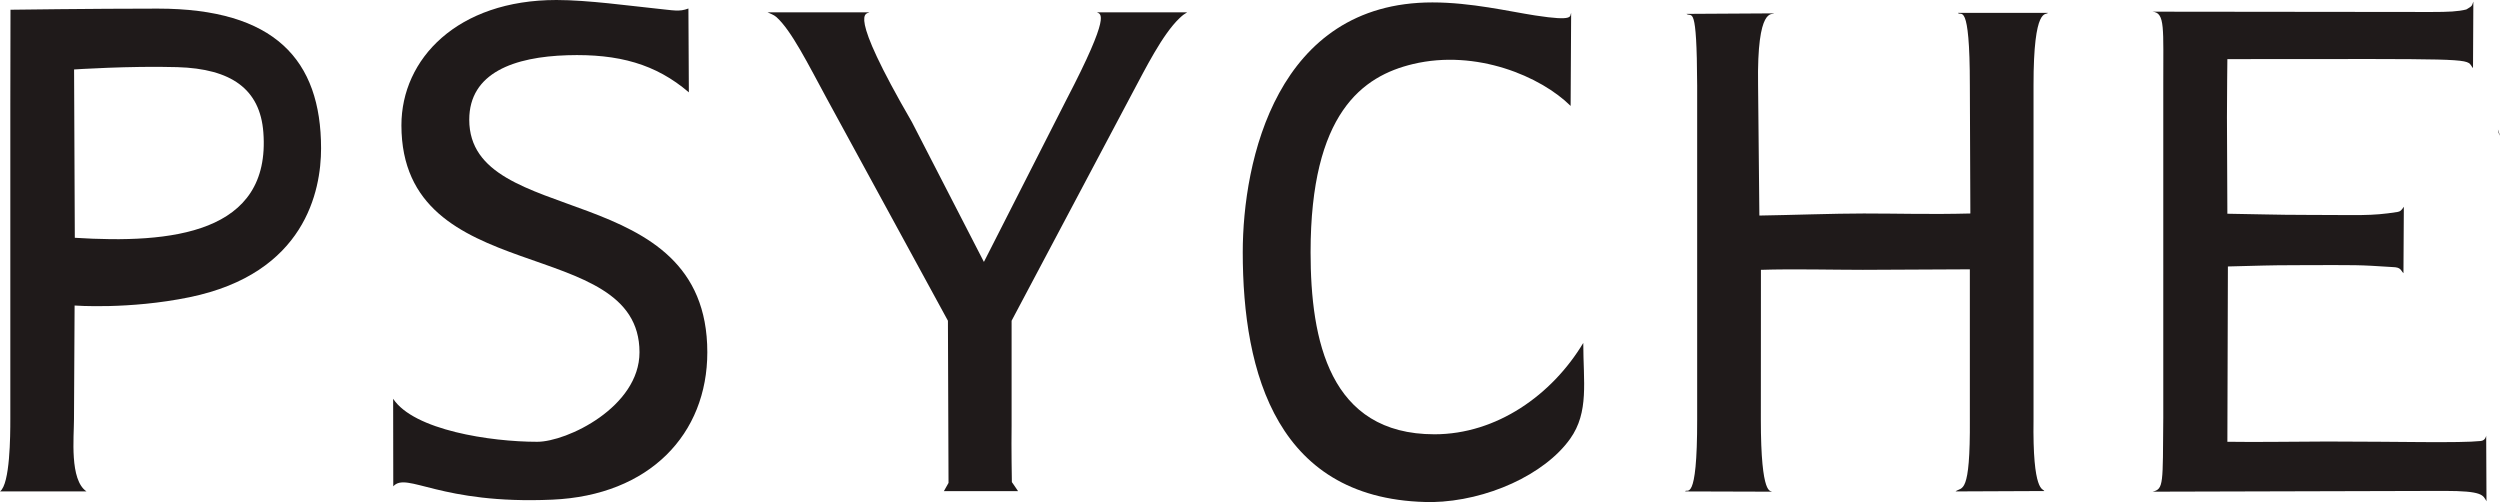
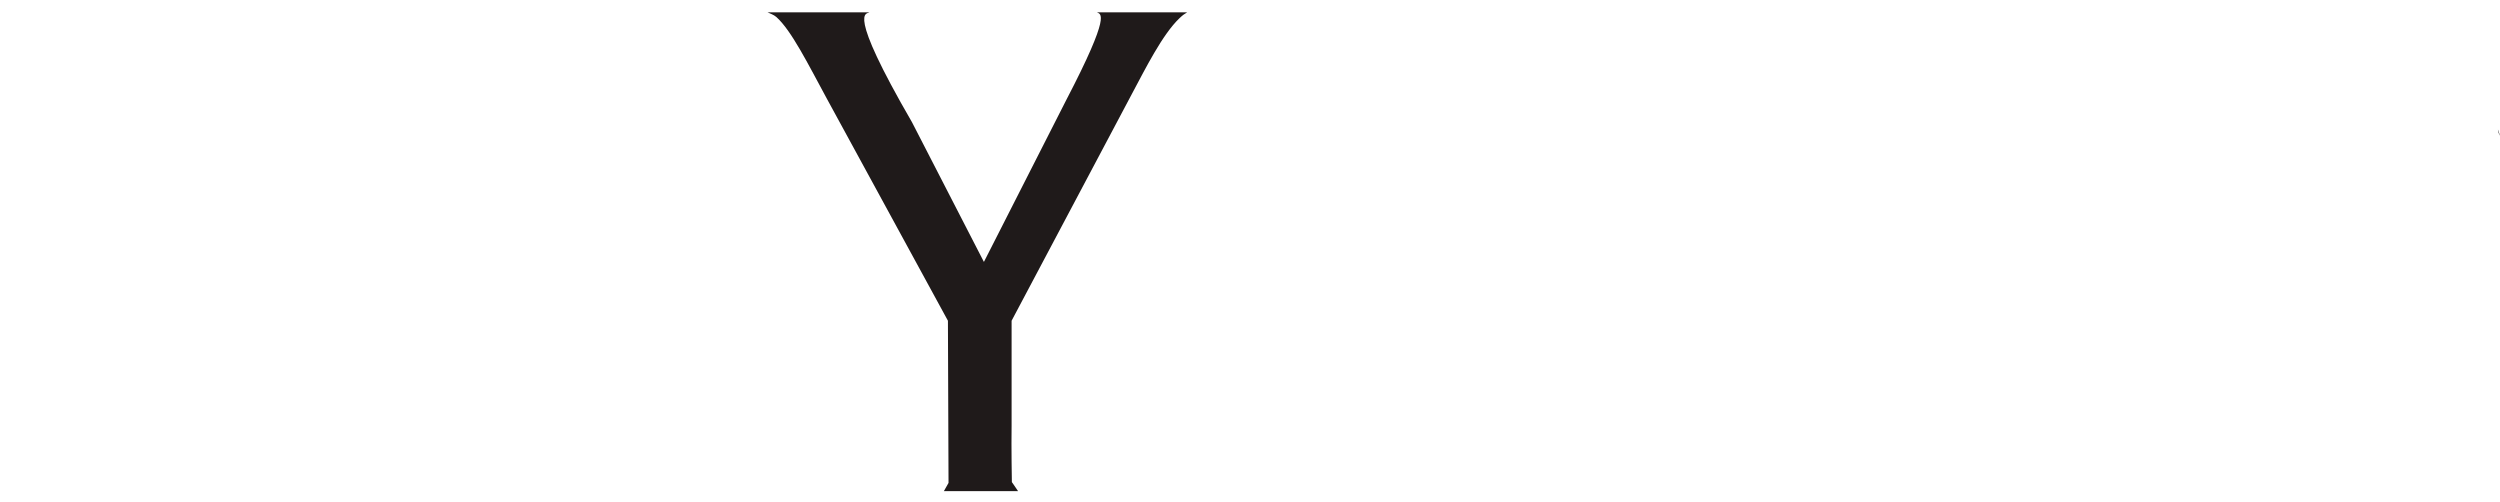
<svg xmlns="http://www.w3.org/2000/svg" xmlns:xlink="http://www.w3.org/1999/xlink" version="1.1" id="Layer_1" x="0px" y="0px" width="402.873px" height="80.912px" viewBox="0 0 402.873 80.912" enable-background="new 0 0 402.873 80.912" xml:space="preserve">
  <g>
    <g>
      <defs>
-         <rect id="SVGID_1_" width="402.873" height="80.912" />
-       </defs>
+         </defs>
      <clipPath id="SVGID_2_">
        <use xlink:href="#SVGID_1_" overflow="visible" />
      </clipPath>
-       <path clip-path="url(#SVGID_2_)" fill="#1F1A1A" d="M253.188,2.075c-0.289,0.504,0.688,1.419-5.833,0.41    c-4.188-0.648-10.28-2.094-16.525-2.094c-25.097,0-30.562,25.539-30.562,40.26c0,19.404,5.465,40.261,30.562,40.261    c8.797-0.19,18.08-4.432,22.191-10.191c3.082-4.317,2.122-9.199,2.122-15.458c-5.019,8.363-13.942,14.722-23.979,14.722    c-16.95,0-19.964-15.17-19.964-29.333c0-22.417,8.371-28.395,16.507-30.332c10.206-2.431,20.606,2,25.398,6.75" />
      <path clip-path="url(#SVGID_2_)" fill="#1F1A1A" d="M273.497,67.522c0.024,14.129-1.714,11.008-1.934,11.67l13.959,0.042    c-0.094-0.298-1.771,1.146-1.764-11.712l0.014-24.038c5.167-0.167,11.62,0,16.417,0c5.688,0,11.5-0.083,17.25-0.083l0.001,24.121    c0.081,12.462-1.269,10.867-2.314,11.67l14.312-0.062c-0.163-0.451-1.917,0.437-1.736-11.608V13.766    c-0.013-13.03,2.075-11.221,2.32-11.697h-14.5c0.407,0.716,1.917-2.416,1.918,11.697l0.082,20.637c-6.5,0.166-11.479,0-17.166,0    c-4.798,0-11.584,0.25-16.834,0.333l-0.209-21.042c-0.207-12.958,2.367-11.172,2.542-11.541l-14.083,0.083    c0.854,0.646,1.667-1.975,1.725,11.53V67.522" />
    </g>
-     <path fill="#1F1A1A" d="M348.609,67.397c-0.088,10.587,0.1,11.42-1.733,11.837l47.015-0.125c6.131,0,6.235,0.646,6.804,1.671   l-0.047-10.588c0,0-0.083,0.792-0.875,0.875c-3.423,0.359-13.048,0.084-24.751,0.084c-4.723,0-11.332,0.125-16.082,0.041   l0.083-28.25c5.842-0.135,5.855-0.192,10.875-0.208c10.604-0.03,9.885-0.062,15.68,0.305c1.361,0.028,1.278,0.528,1.737,0.987   l0.062-10.708c-0.396,0.584-0.558,0.768-1.039,0.844c-4.375,0.687-6.046,0.469-14.731,0.469c-5.021,0-7.729-0.125-12.667-0.188   l-0.068-15.558c0-3.514,0.068-9.358,0.068-9.358s8.631-0.004,14.653-0.011c26.347-0.031,23.764,0.052,24.931,1.469l0.056-10.725   c-0.264,0.6-0.014,0.642-1.139,1.267c-1.334,0.333-2.815,0.404-5.667,0.404l-44.896-0.05c2.062,0.187,1.714,2.629,1.733,11.759   V67.397" />
    <g>
      <defs>
-         <rect id="SVGID_3_" width="402.873" height="80.912" />
-       </defs>
+         </defs>
      <clipPath id="SVGID_4_">
        <use xlink:href="#SVGID_3_" overflow="visible" />
      </clipPath>
      <path clip-path="url(#SVGID_4_)" fill="#1F1A1A" d="M11.938,11.194c0,0,8.94-0.595,16.625-0.375    c8.75,0.25,13.347,3.571,13.875,10.5c1.25,16.375-14.879,17.983-30.383,17L11.938,11.194L11.938,11.194z M1.663,67.522    c0,2.705-0.038,10.483-1.663,11.671h13.938c-2.75-1.875-2.015-8.713-2.015-11.671l0.098-18.287c0,0,8.765,0.666,18.5-1.334    C49.188,44.068,51.74,30.719,51.74,23.915c0-14.274-7.473-22.527-26.321-22.527c-10.647,0-23.73,0.181-23.73,0.181    S1.663,8.414,1.663,17V67.522" />
-       <path clip-path="url(#SVGID_4_)" fill="#1F1A1A" d="M63.375,78.371c2.188-2.428,7.438,2.947,25.625,2.149    c15.711-0.689,24.983-10.595,24.983-23.754c0-28.328-38.364-19.742-38.364-37.475c0-7.582,7.27-10.13,15.819-10.39    c8.25-0.25,14.249,1.417,19.571,5.981l-0.071-13.512c-1.5,0.562-2.25,0.306-5.427-0.016C101.576,0.955,94.715,0,89.669,0    C73.723,0,64.688,9.479,64.688,20.185c0,26.542,38.366,17.4,38.366,36.582c0,8.81-11.676,14.427-16.49,14.427    c-7.518,0-19.875-1.875-23.209-6.934" />
    </g>
    <path fill="#1F1A1A" d="M152.104,79.151h11.958c-0.46-0.704-1-1.458-1-1.458s-0.102-5.542-0.043-9.167V51.686l19.519-36.802   c2.028-3.782,4.778-9.323,7.523-11.939c0.576-0.548,0.77-0.668,1.25-0.959h-14.541c0.584,0.334,2.416,0-4.941,14.125   l-13.273,26.096l-11.599-22.53c-10.686-18.441-7.247-17.357-6.853-17.691h-16.417c0.356,0.179,1.006,0.384,1.417,0.75   c2.425,2.164,5.084,7.526,8.134,13.151l19.519,35.799l0.097,26.133" />
    <path fill="#1F1A1A" d="M402.873,21.873c-0.2-0.307-0.312-0.64-0.333-1" />
  </g>
</svg>